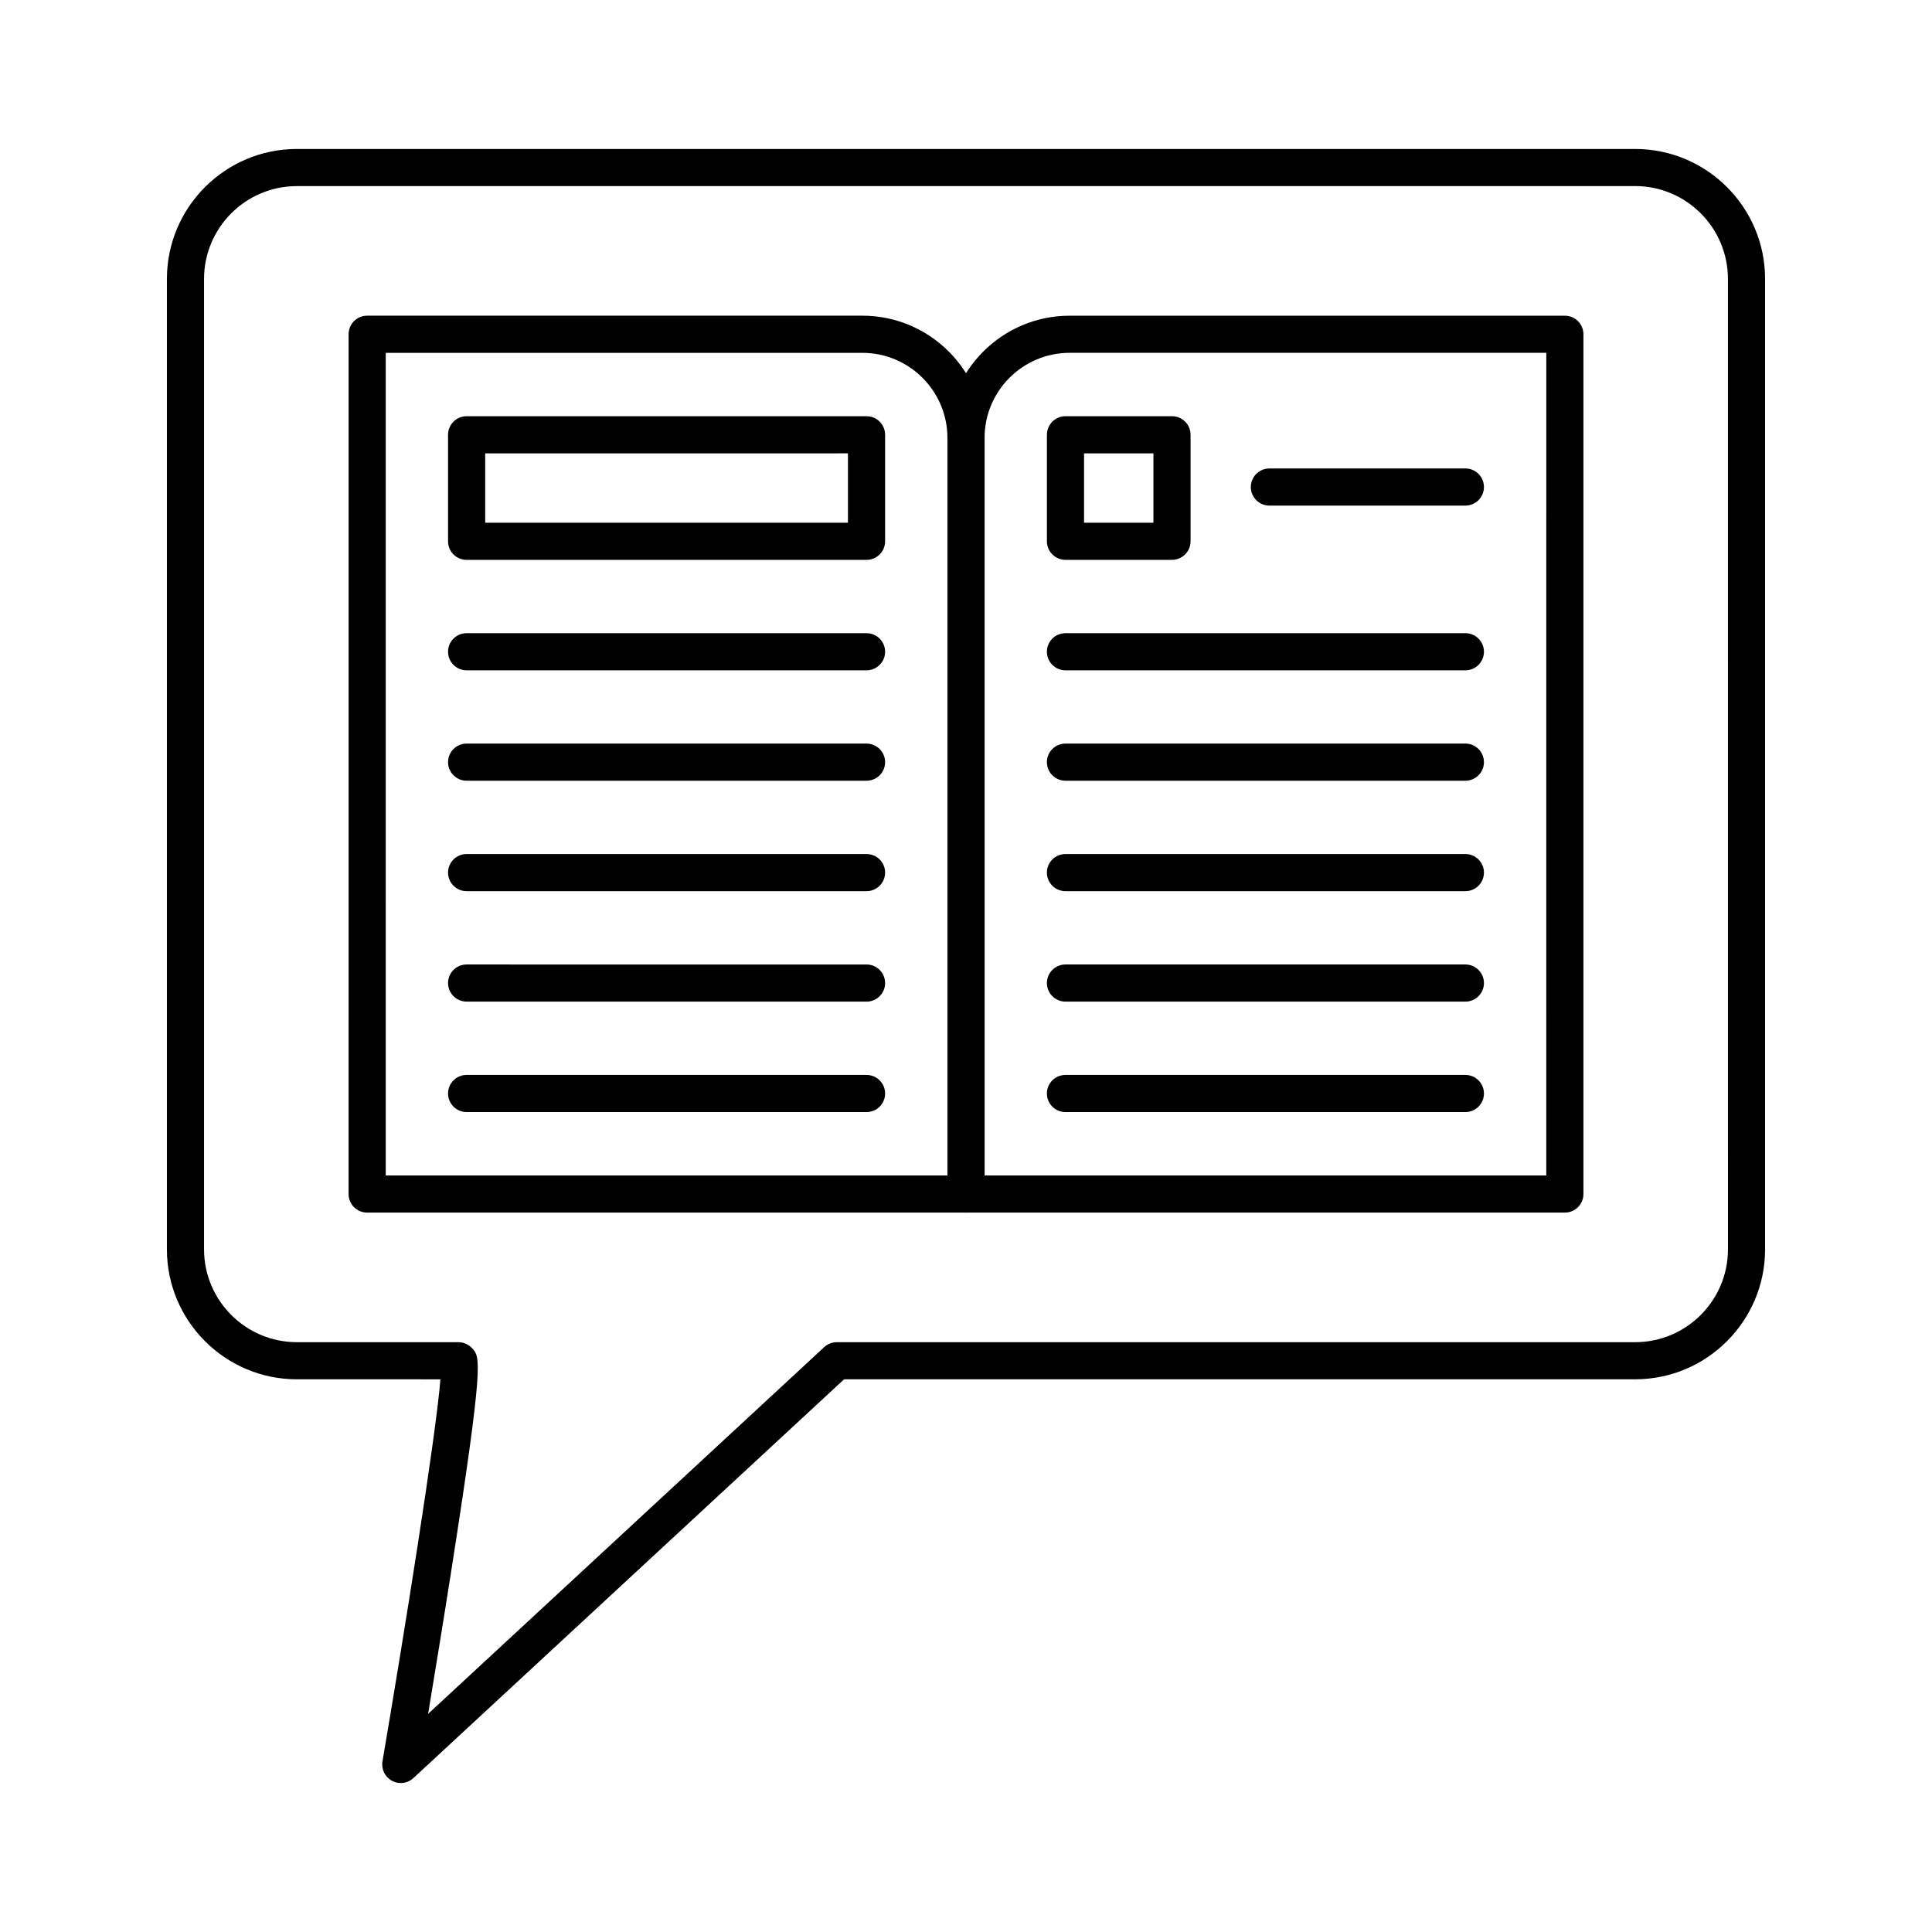
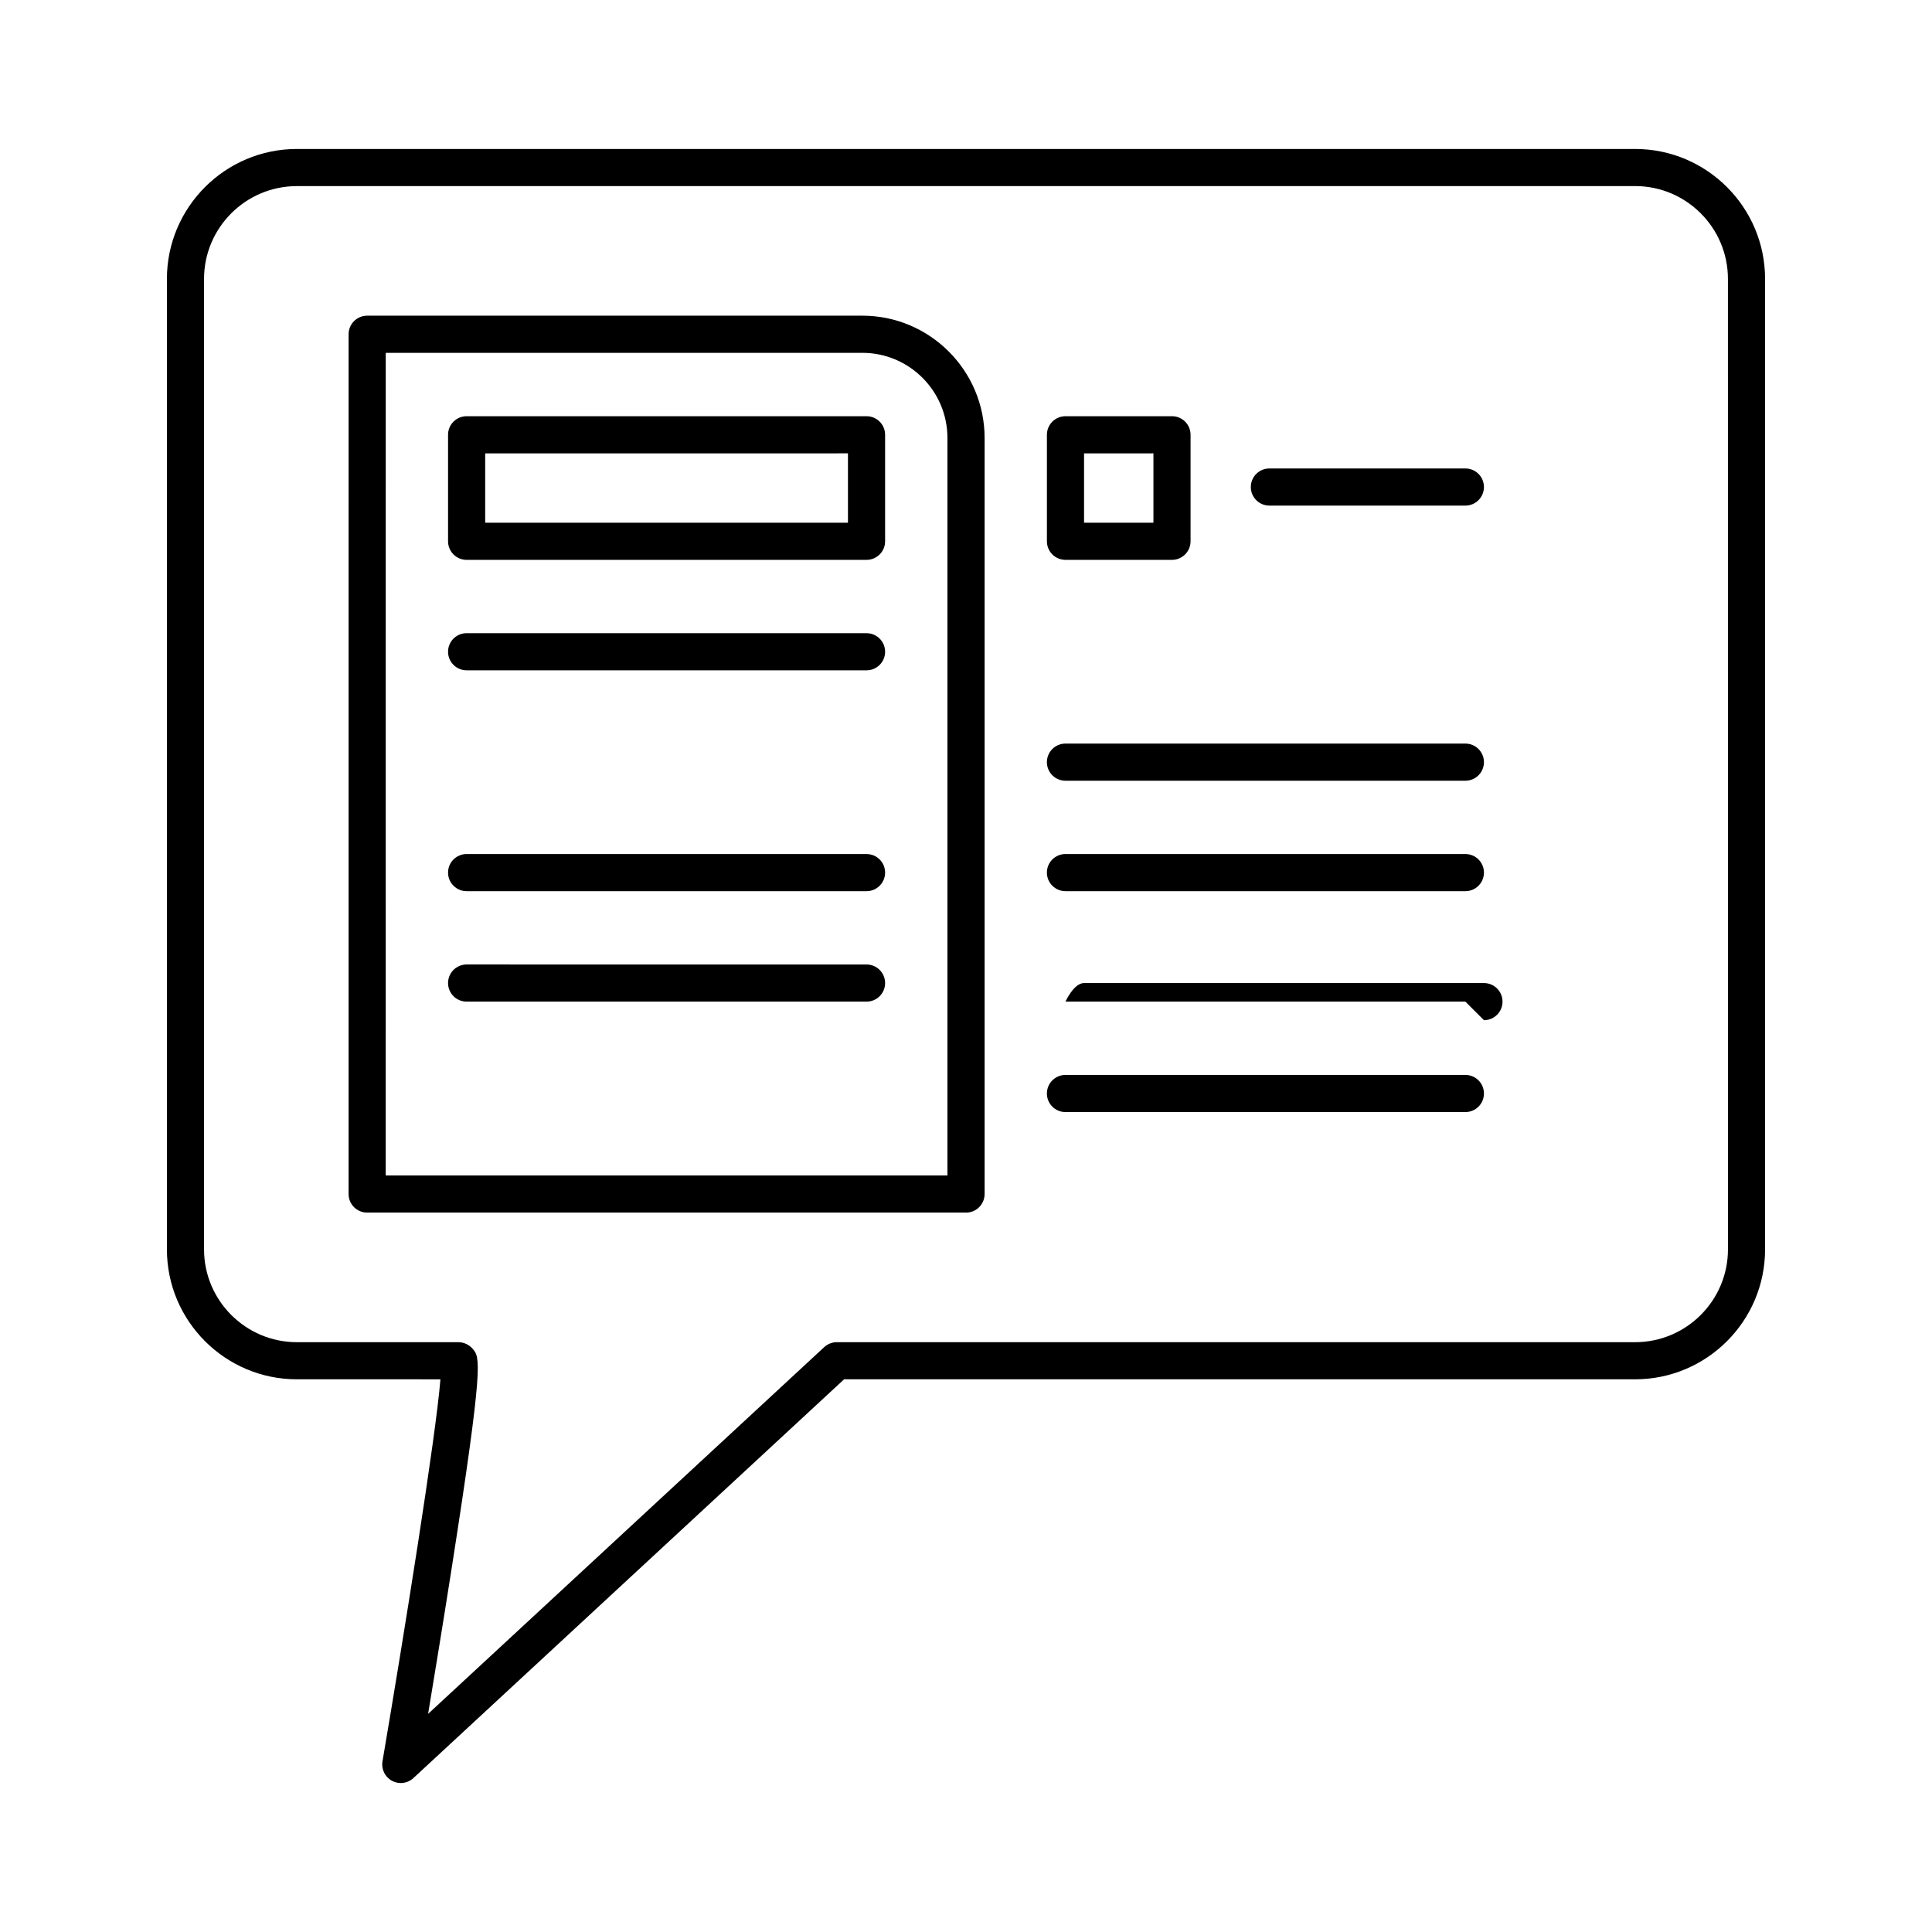
<svg xmlns="http://www.w3.org/2000/svg" fill="#000000" width="800px" height="800px" version="1.1" viewBox="144 144 512 512">
  <g>
    <path d="m400 465.35h-158.7c-2.719 0-4.922-2.203-4.922-4.922l0.004-227.85c0-2.719 2.203-4.922 4.922-4.922h131.23c17.863 0 32.395 14.531 32.395 32.395v200.38c-0.004 2.723-2.207 4.922-4.922 4.922zm-153.78-9.84h148.86v-195.45c0-12.438-10.117-22.555-22.555-22.555h-126.3z" />
-     <path d="m558.7 465.35h-158.7c-2.719 0-4.922-2.203-4.922-4.922v-200.37c0-17.863 14.531-32.395 32.395-32.395h131.23c2.719 0 4.922 2.203 4.922 4.922v227.85c0 2.715-2.203 4.914-4.922 4.914zm-153.78-9.84h148.86l0.004-218.01h-126.31c-12.438 0-22.555 10.117-22.555 22.555z" />
    <path d="m454.59 292.37h-28.227c-2.719 0-4.922-2.203-4.922-4.922v-28.227c0-2.719 2.203-4.922 4.922-4.922h28.227c2.719 0 4.922 2.203 4.922 4.922v28.227c-0.004 2.719-2.207 4.922-4.922 4.922zm-23.305-9.84h18.387v-18.387l-18.387 0.004z" />
    <path d="m532.34 277.99h-51.938c-2.719 0-4.922-2.203-4.922-4.922s2.203-4.922 4.922-4.922h51.938c2.719 0 4.922 2.203 4.922 4.922-0.004 2.719-2.207 4.922-4.922 4.922z" />
-     <path d="m532.34 321.64h-105.98c-2.719 0-4.922-2.203-4.922-4.922s2.203-4.922 4.922-4.922h105.98c2.719 0 4.922 2.203 4.922 4.922s-2.203 4.922-4.918 4.922z" />
    <path d="m532.34 350.9h-105.98c-2.719 0-4.922-2.203-4.922-4.922s2.203-4.922 4.922-4.922h105.98c2.719 0 4.922 2.203 4.922 4.922s-2.203 4.922-4.918 4.922z" />
    <path d="m532.34 380.17h-105.98c-2.719 0-4.922-2.203-4.922-4.922s2.203-4.922 4.922-4.922h105.98c2.719 0 4.922 2.203 4.922 4.922s-2.203 4.922-4.918 4.922z" />
-     <path d="m532.34 409.44h-105.98c-2.719 0-4.922-2.203-4.922-4.922s2.203-4.922 4.922-4.922h105.98c2.719 0 4.922 2.203 4.922 4.922s-2.203 4.922-4.918 4.922z" />
+     <path d="m532.34 409.44h-105.98s2.203-4.922 4.922-4.922h105.98c2.719 0 4.922 2.203 4.922 4.922s-2.203 4.922-4.918 4.922z" />
    <path d="m532.34 438.71h-105.98c-2.719 0-4.922-2.203-4.922-4.922s2.203-4.922 4.922-4.922h105.98c2.719 0 4.922 2.203 4.922 4.922s-2.203 4.922-4.918 4.922z" />
    <path d="m373.64 321.64h-105.98c-2.719 0-4.922-2.203-4.922-4.922s2.203-4.922 4.922-4.922l105.98 0.004c2.719 0 4.922 2.203 4.922 4.922 0 2.715-2.203 4.918-4.922 4.918z" />
-     <path d="m373.64 350.9h-105.98c-2.719 0-4.922-2.203-4.922-4.922s2.203-4.922 4.922-4.922l105.98 0.004c2.719 0 4.922 2.203 4.922 4.922 0 2.715-2.203 4.918-4.922 4.918z" />
    <path d="m373.64 380.17h-105.98c-2.719 0-4.922-2.203-4.922-4.922s2.203-4.922 4.922-4.922l105.98 0.004c2.719 0 4.922 2.203 4.922 4.922 0 2.715-2.203 4.918-4.922 4.918z" />
    <path d="m373.64 409.44h-105.98c-2.719 0-4.922-2.203-4.922-4.922s2.203-4.922 4.922-4.922l105.98 0.004c2.719 0 4.922 2.203 4.922 4.922 0 2.715-2.203 4.918-4.922 4.918z" />
-     <path d="m373.64 438.71h-105.98c-2.719 0-4.922-2.203-4.922-4.922s2.203-4.922 4.922-4.922h105.98c2.719 0 4.922 2.203 4.922 4.922s-2.203 4.922-4.922 4.922z" />
    <path d="m373.64 292.37h-105.98c-2.719 0-4.922-2.203-4.922-4.922v-28.227c0-2.719 2.203-4.922 4.922-4.922h105.98c2.719 0 4.922 2.203 4.922 4.922v28.227c0 2.719-2.203 4.922-4.922 4.922zm-101.06-9.84h96.137v-18.387l-96.137 0.004z" />
    <path d="m250.21 616.52c-0.801 0-1.605-0.195-2.34-0.594-1.852-1.004-2.863-3.074-2.508-5.152 5.68-33.344 14.145-86.086 15.355-101.24l-38.043-0.004c-18.992 0-34.441-15.449-34.441-34.441v-257.17c0-18.992 15.449-34.441 34.441-34.441h354.65c18.992 0 34.441 15.449 34.441 34.441v257.17c0 18.992-15.449 34.441-34.441 34.441h-209.63l-114.14 105.68c-0.93 0.863-2.133 1.312-3.344 1.312zm-27.535-423.2c-13.566 0-24.602 11.035-24.602 24.602v257.17c0 13.566 11.035 24.602 24.602 24.602h42.758c1.492 0 2.902 0.66 3.871 1.805 1.902 2.254 2.949 3.496-5.664 58.469-2.211 14.105-4.523 28.203-6.188 38.227l104.97-97.191c0.91-0.84 2.102-1.309 3.344-1.309h211.56c13.566 0 24.602-11.035 24.602-24.602l-0.008-257.18c0-13.566-11.035-24.602-24.602-24.602z" />
  </g>
</svg>